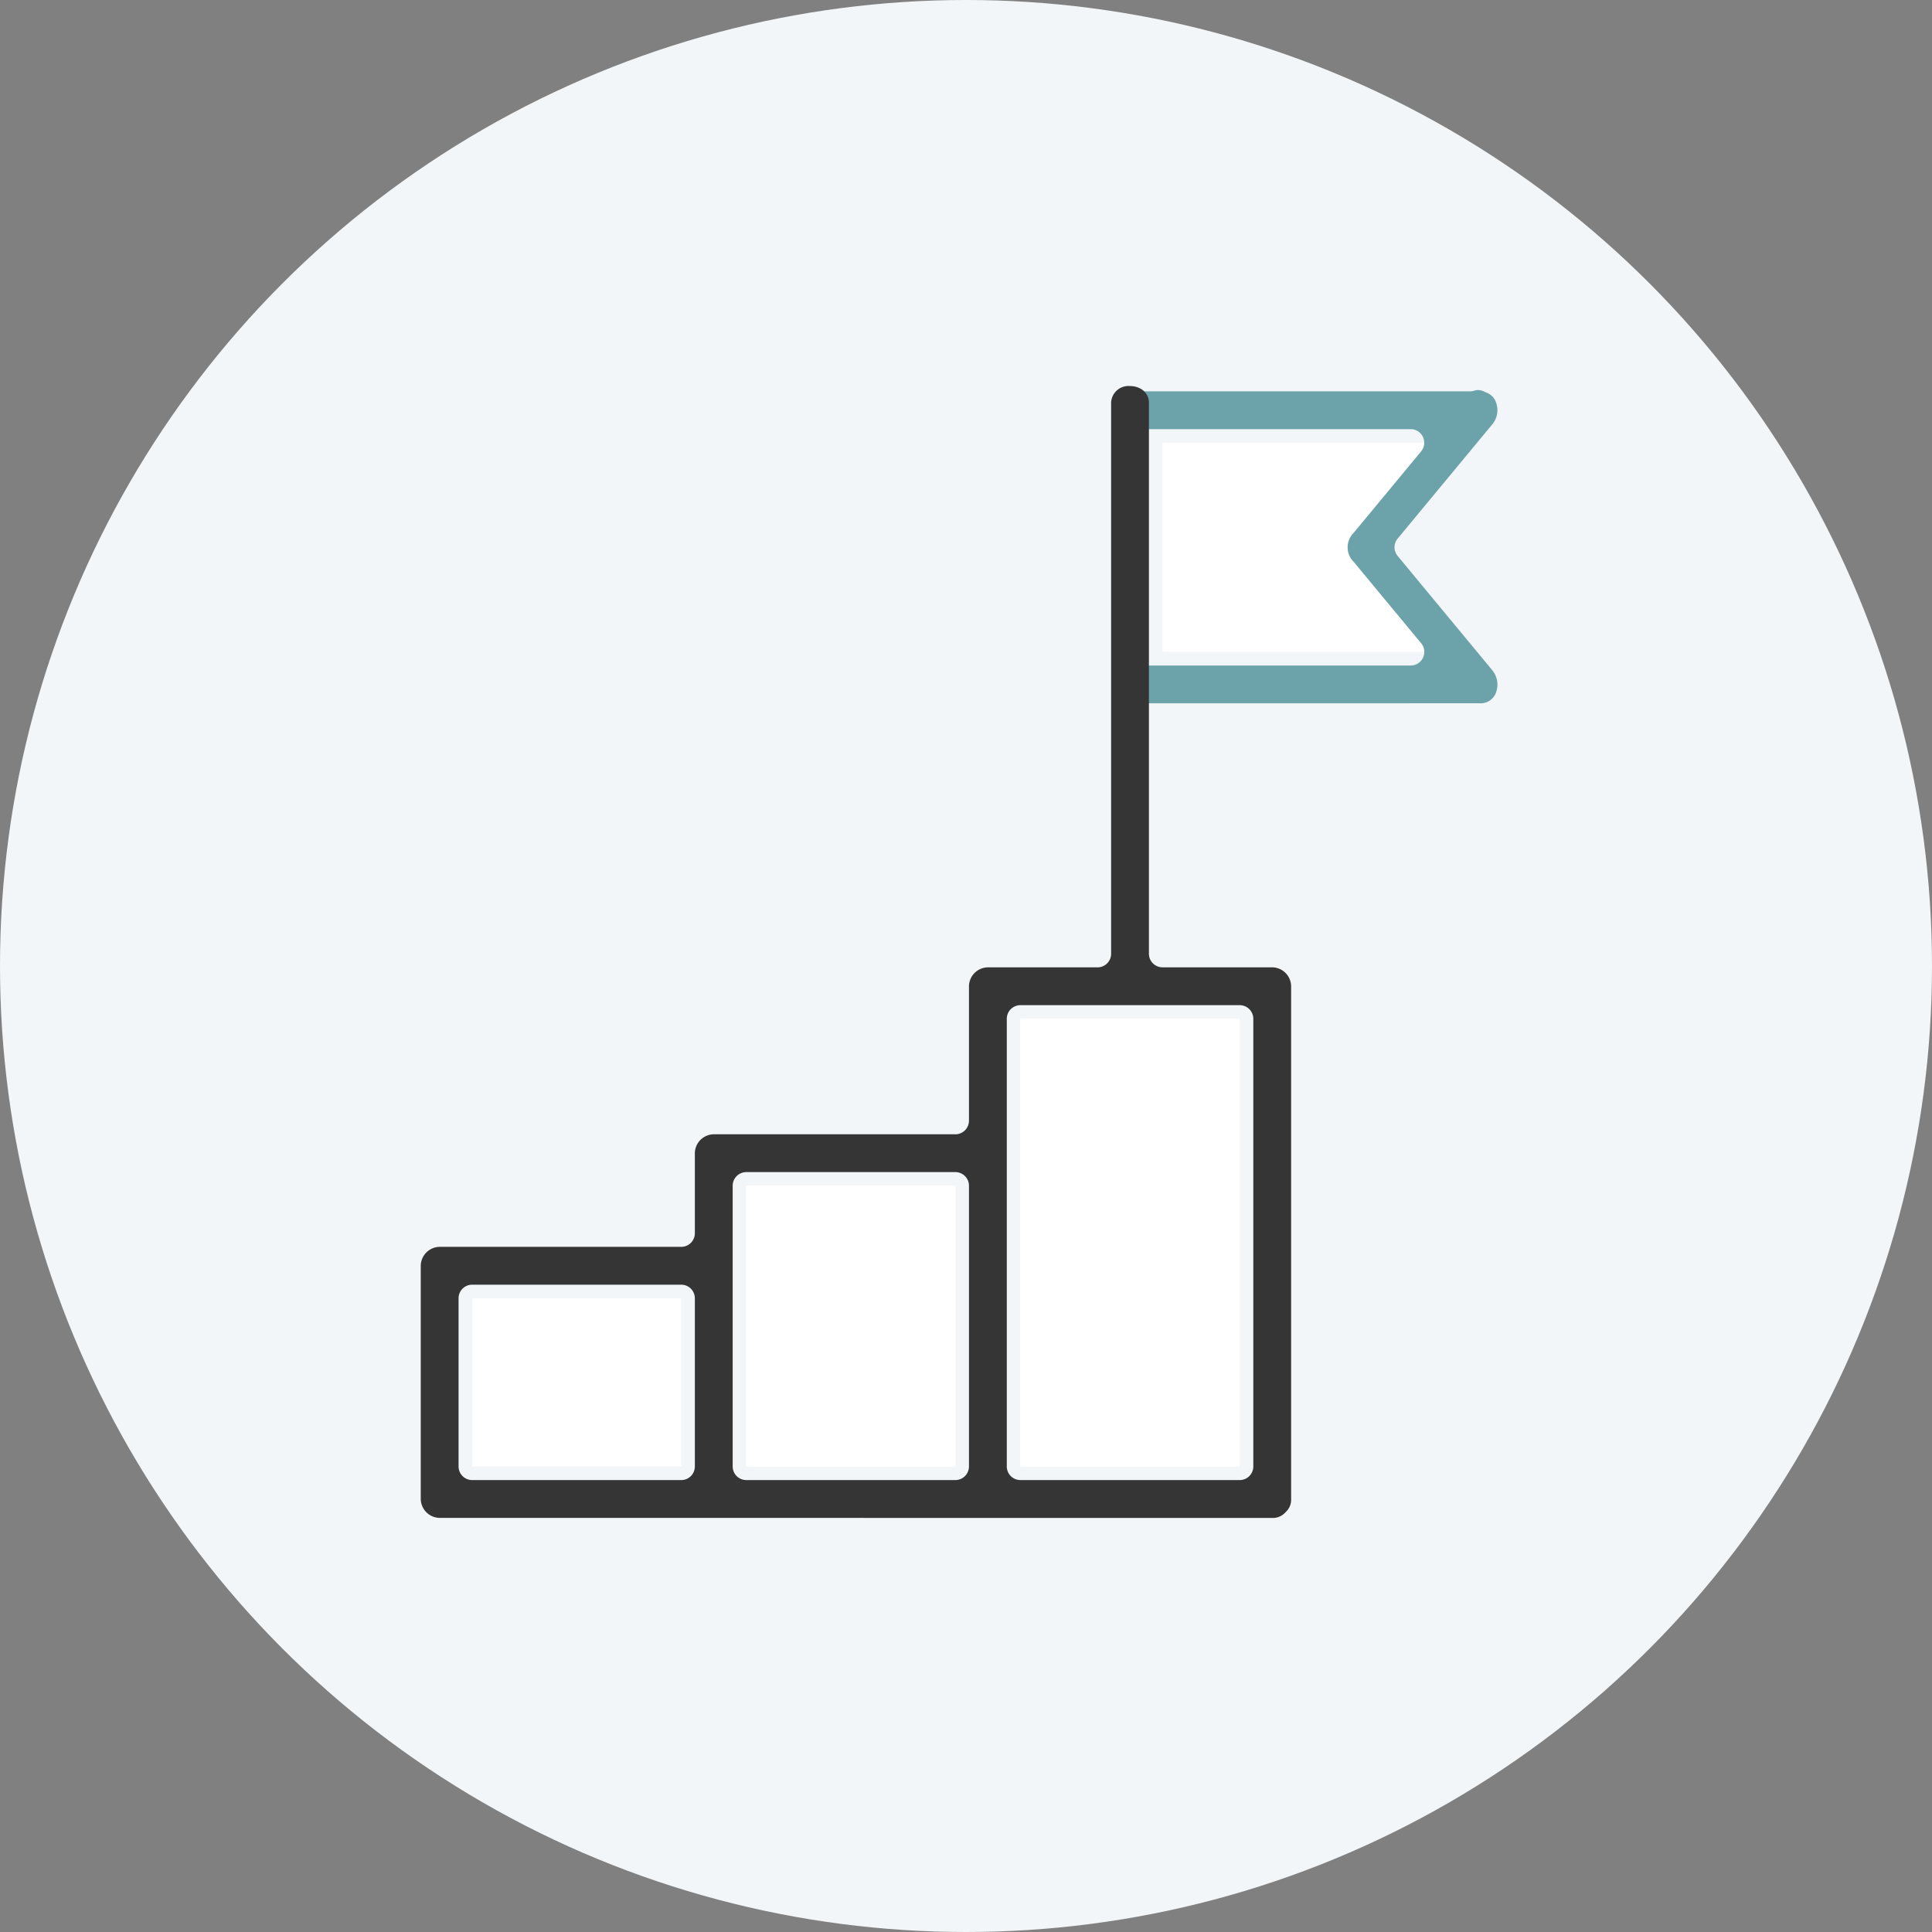
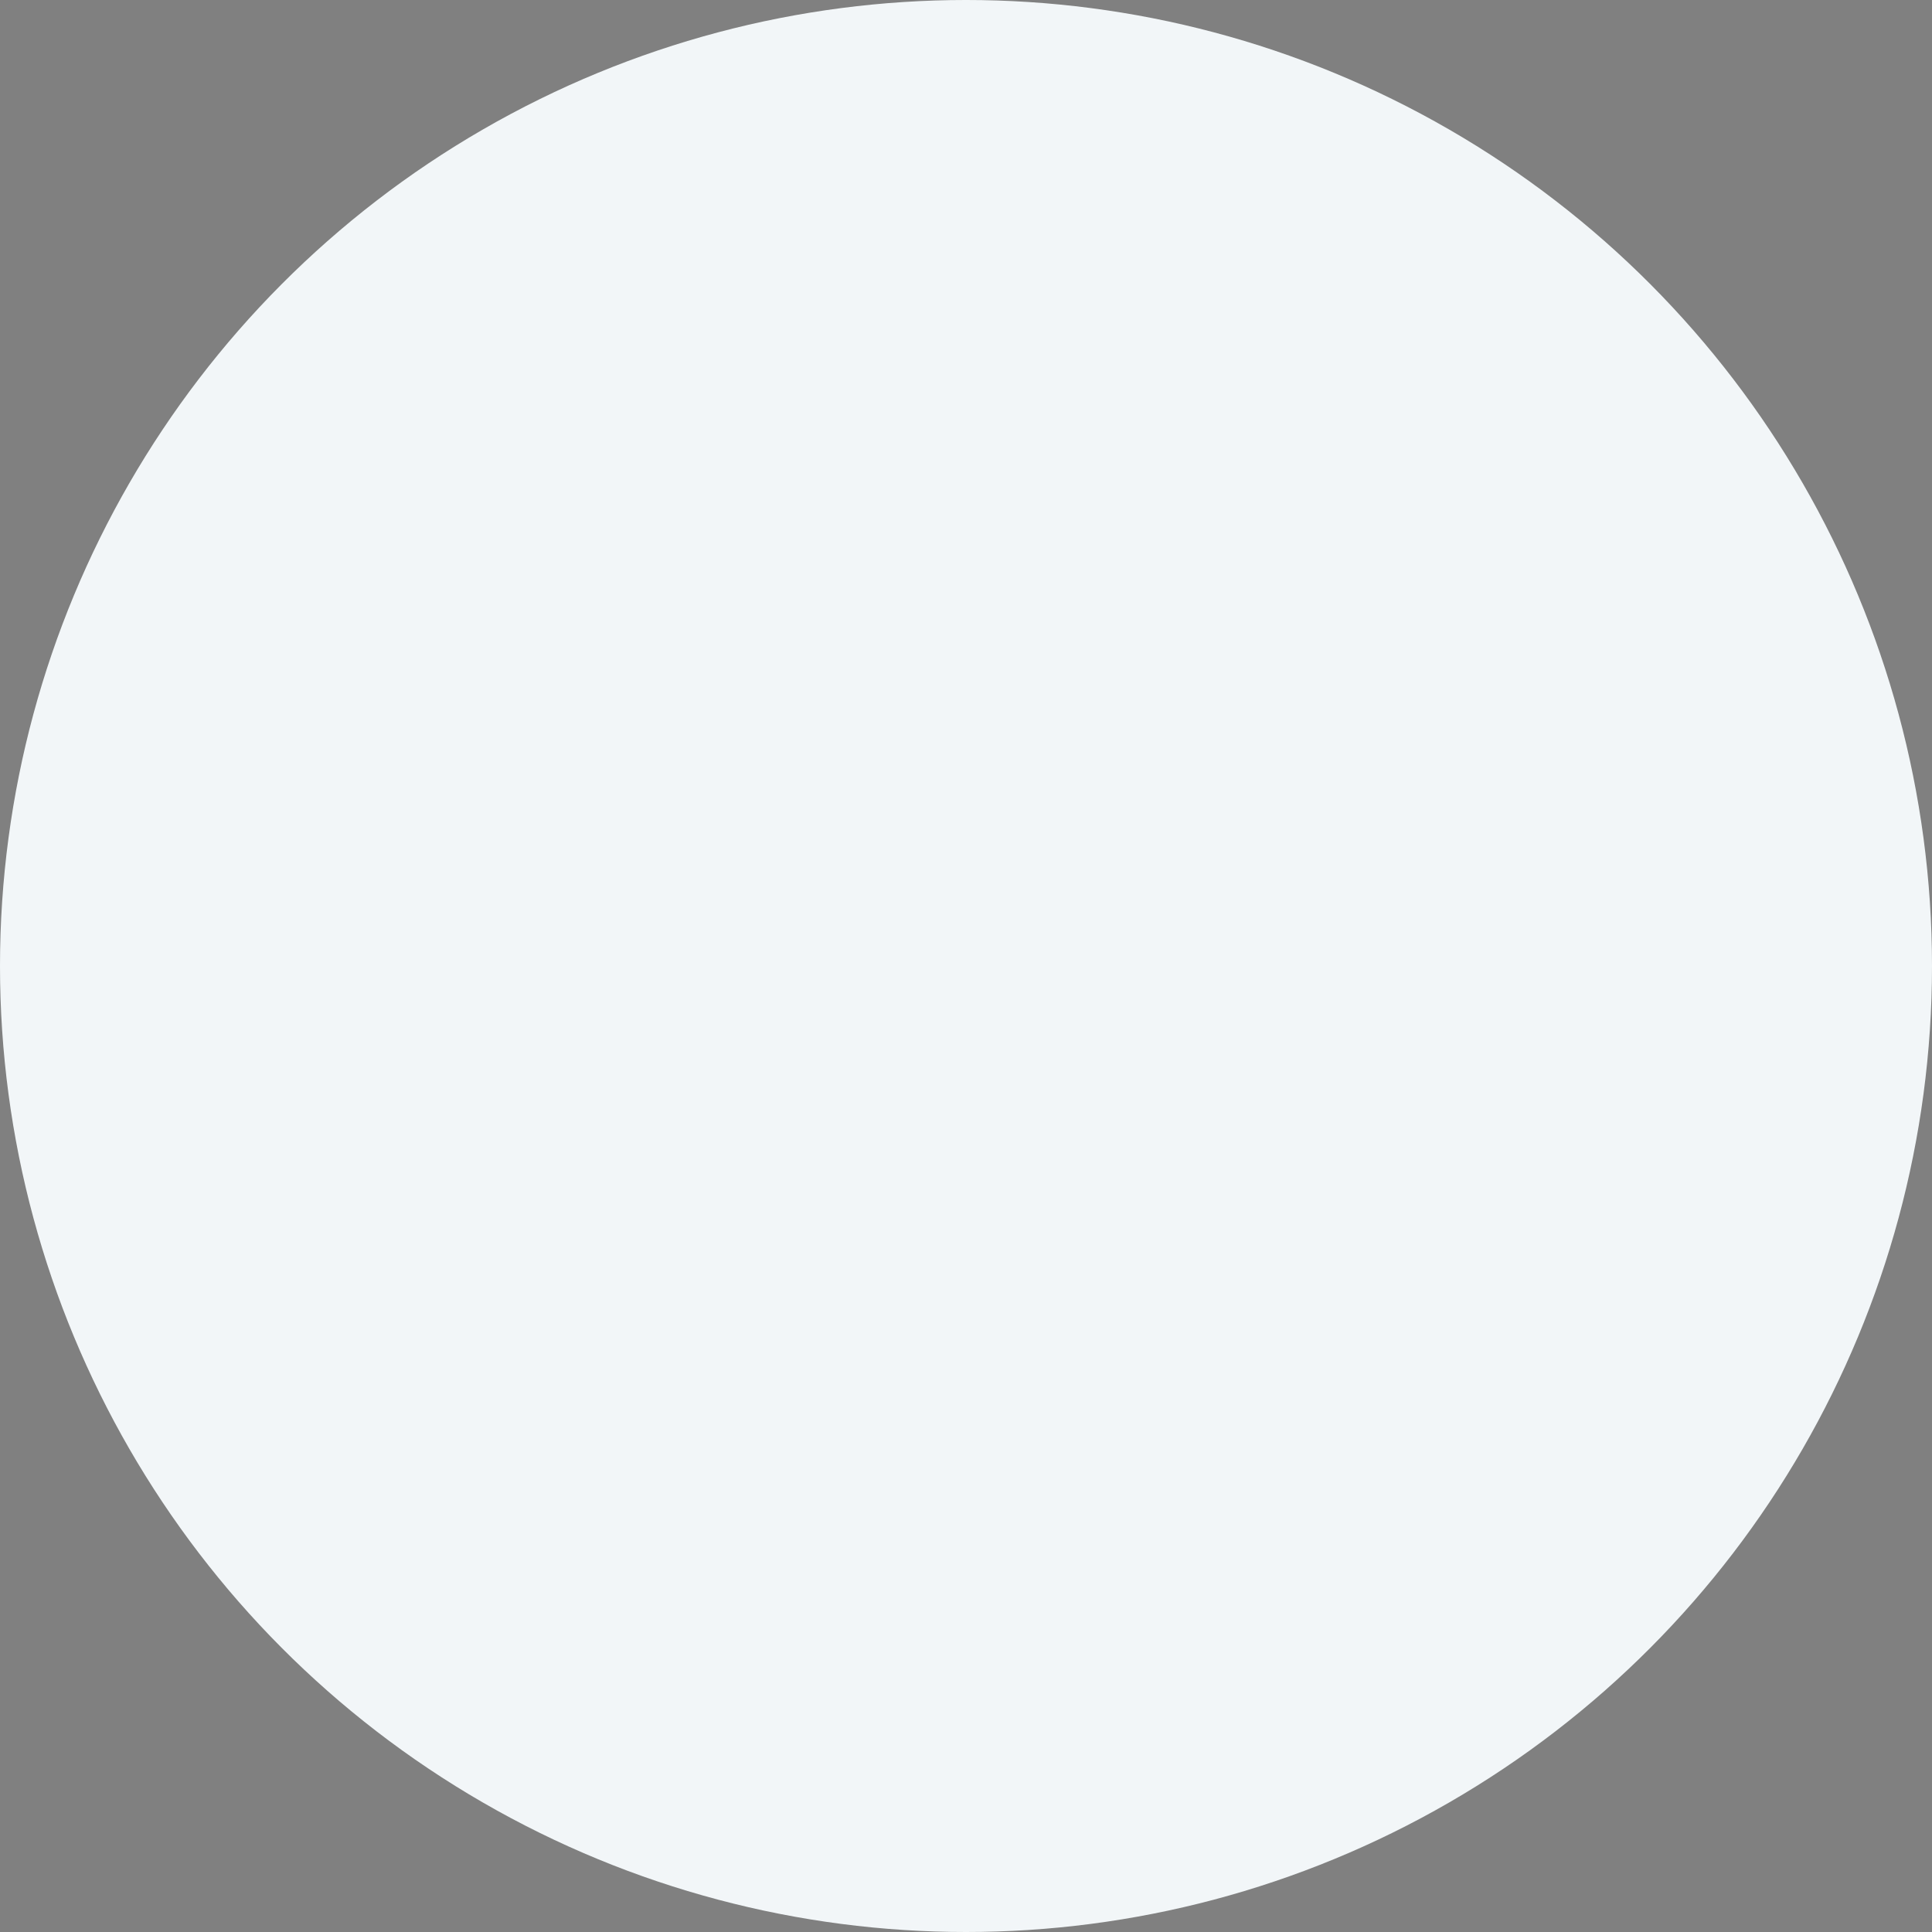
<svg xmlns="http://www.w3.org/2000/svg" width="150" height="150" viewBox="0 0 150 150">
  <rect x="0" y="0" width="150" height="150" fill="#808080" stroke="none" />
  <defs>
    <clipPath id="a">
-       <rect width="83.594" height="87.875" fill="none" />
-     </clipPath>
+       </clipPath>
  </defs>
  <g transform="translate(-1233.625 -4632.396)">
    <circle cx="75" cy="75" r="75" transform="translate(1233.625 4632.396)" fill="#f2f6f8" />
    <g transform="translate(1266.292 4662.369)">
      <g clip-path="url(#a)">
        <path d="M131.076,24.58l-5.248-6.337a2.616,2.616,0,0,1,0-3.568l5.248-6.337H109.132V24.58Z" transform="translate(-51.539 -3.938)" fill="#fff" />
-         <rect width="16.235" height="21.801" transform="translate(25.273 62.084)" fill="#fff" />
        <rect width="17.03" height="34.761" transform="translate(46.554 49.124)" fill="#fff" />
        <path d="M105.951,24.911V21.975h20.888a1.055,1.055,0,0,0,.813-1.728L122.4,13.91a1.577,1.577,0,0,1,0-2.222l5.248-6.336a1.056,1.056,0,0,0-.813-1.729H105.951V1.654a3.743,3.743,0,0,0-.122-.966h25.627a1.071,1.071,0,0,0,.33-.053.887.887,0,0,1,.281-.046,1.082,1.082,0,0,1,.5.131,1.182,1.182,0,0,0,.134.059,1.264,1.264,0,0,1,.809.926,1.708,1.708,0,0,1-.308,1.511,1.113,1.113,0,0,0-.082.1l-7.294,8.806a1.055,1.055,0,0,0,0,1.346l7.337,8.86a1.769,1.769,0,0,1,.26,1.844,1.258,1.258,0,0,1-1.231.734Z" transform="translate(-49.98 -0.278)" fill="#6ca2a9" />
        <path d="M67.156,127.846H50.125V93.085h17.03Zm-43.358,0H7.562v-13.06H23.8Zm5.046-21.8H45.079v21.8H28.844Z" transform="translate(-3.571 -43.961)" fill="#fff" />
-         <path d="M1.468,87.875A1.487,1.487,0,0,1,0,86.407V68.3a1.487,1.487,0,0,1,1.468-1.468H20.226a1.057,1.057,0,0,0,1.055-1.055V59.56a1.487,1.487,0,0,1,1.468-1.467H41.508a1.057,1.057,0,0,0,1.055-1.055V46.6a1.488,1.488,0,0,1,1.468-1.468h8.516A1.057,1.057,0,0,0,53.6,44.077V1.376A1.346,1.346,0,0,1,55.059,0a1.706,1.706,0,0,1,.9.246,1.245,1.245,0,0,1,.576,1.129v42.7a1.057,1.057,0,0,0,1.055,1.055h8.515A1.487,1.487,0,0,1,67.575,46.6V86.407a1.282,1.282,0,0,1-.369.966l-.087.089,0,0s-.045.042-.06.057a1.282,1.282,0,0,1-.956.36ZM46.554,48.068A1.057,1.057,0,0,0,45.5,49.124V83.884a1.057,1.057,0,0,0,1.055,1.055h17.03a1.057,1.057,0,0,0,1.055-1.055V49.124a1.057,1.057,0,0,0-1.055-1.055ZM25.273,61.029a1.057,1.057,0,0,0-1.055,1.055v21.8a1.057,1.057,0,0,0,1.055,1.055H41.508a1.057,1.057,0,0,0,1.055-1.055v-21.8a1.057,1.057,0,0,0-1.055-1.055ZM3.991,69.769a1.057,1.057,0,0,0-1.055,1.055V83.884A1.057,1.057,0,0,0,3.991,84.94H20.226a1.057,1.057,0,0,0,1.055-1.055V70.825a1.057,1.057,0,0,0-1.055-1.055Z" transform="translate(0 0)" fill="#353535" />
      </g>
    </g>
  </g>
</svg>